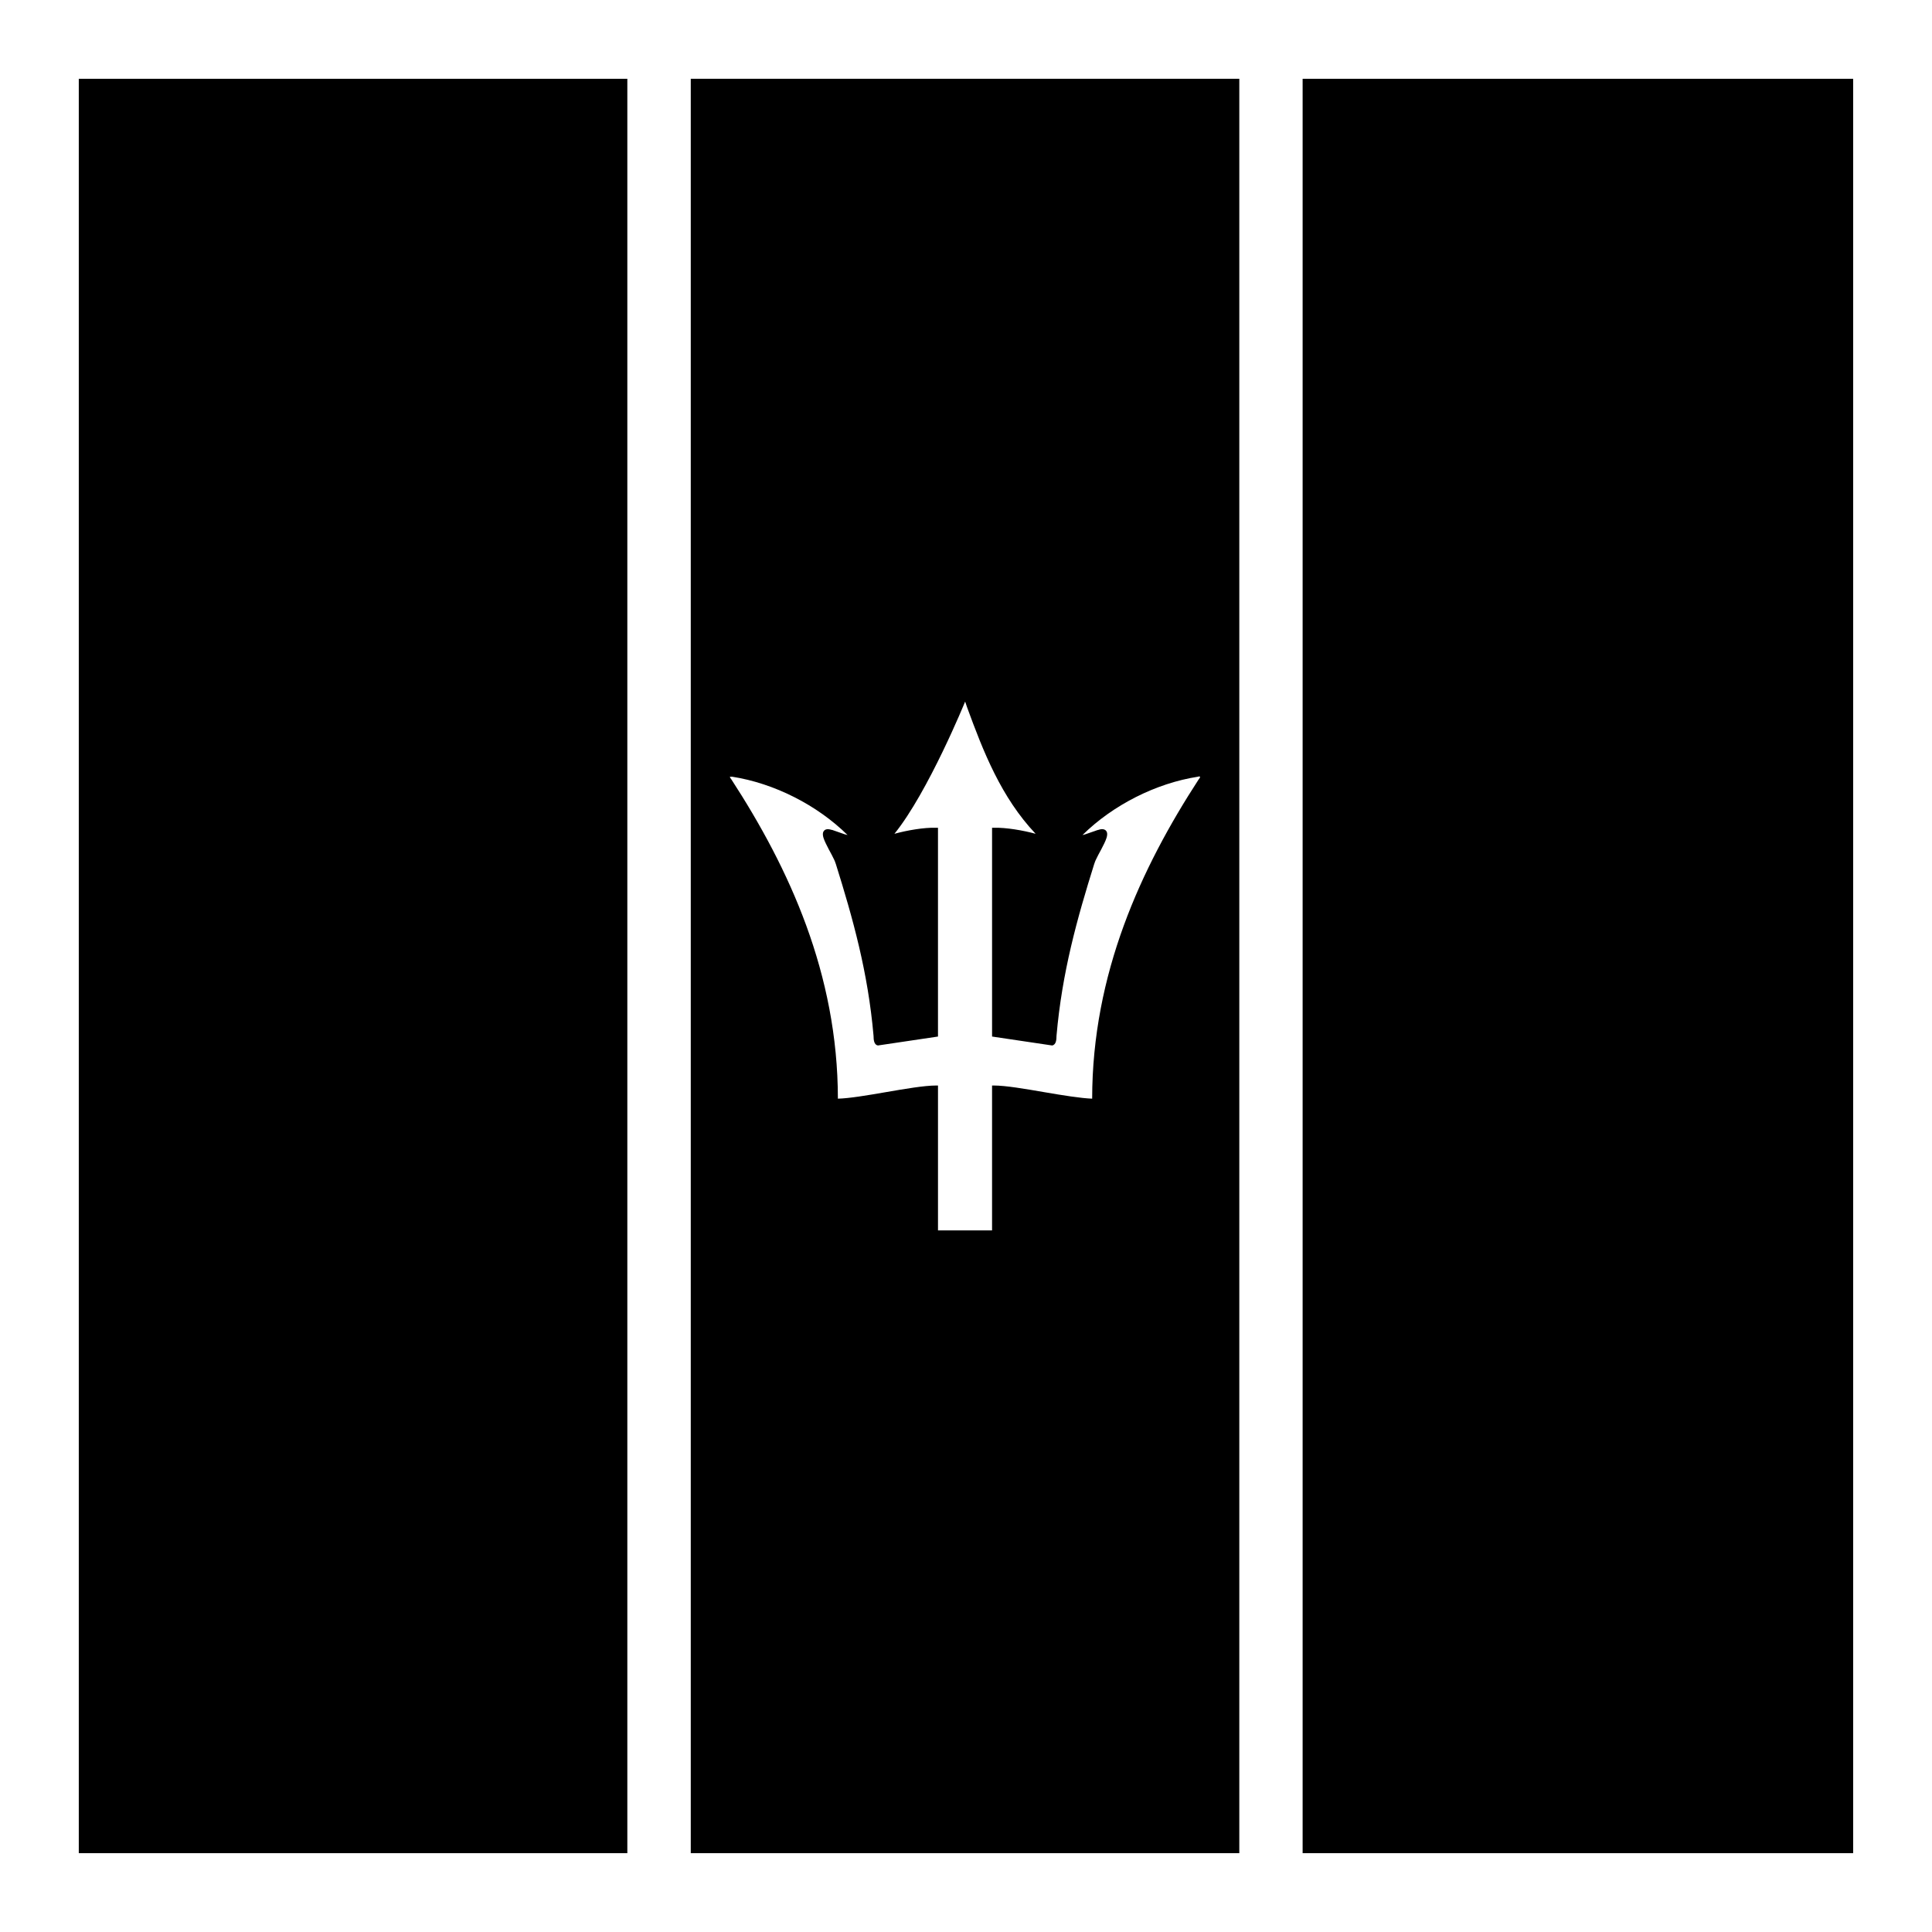
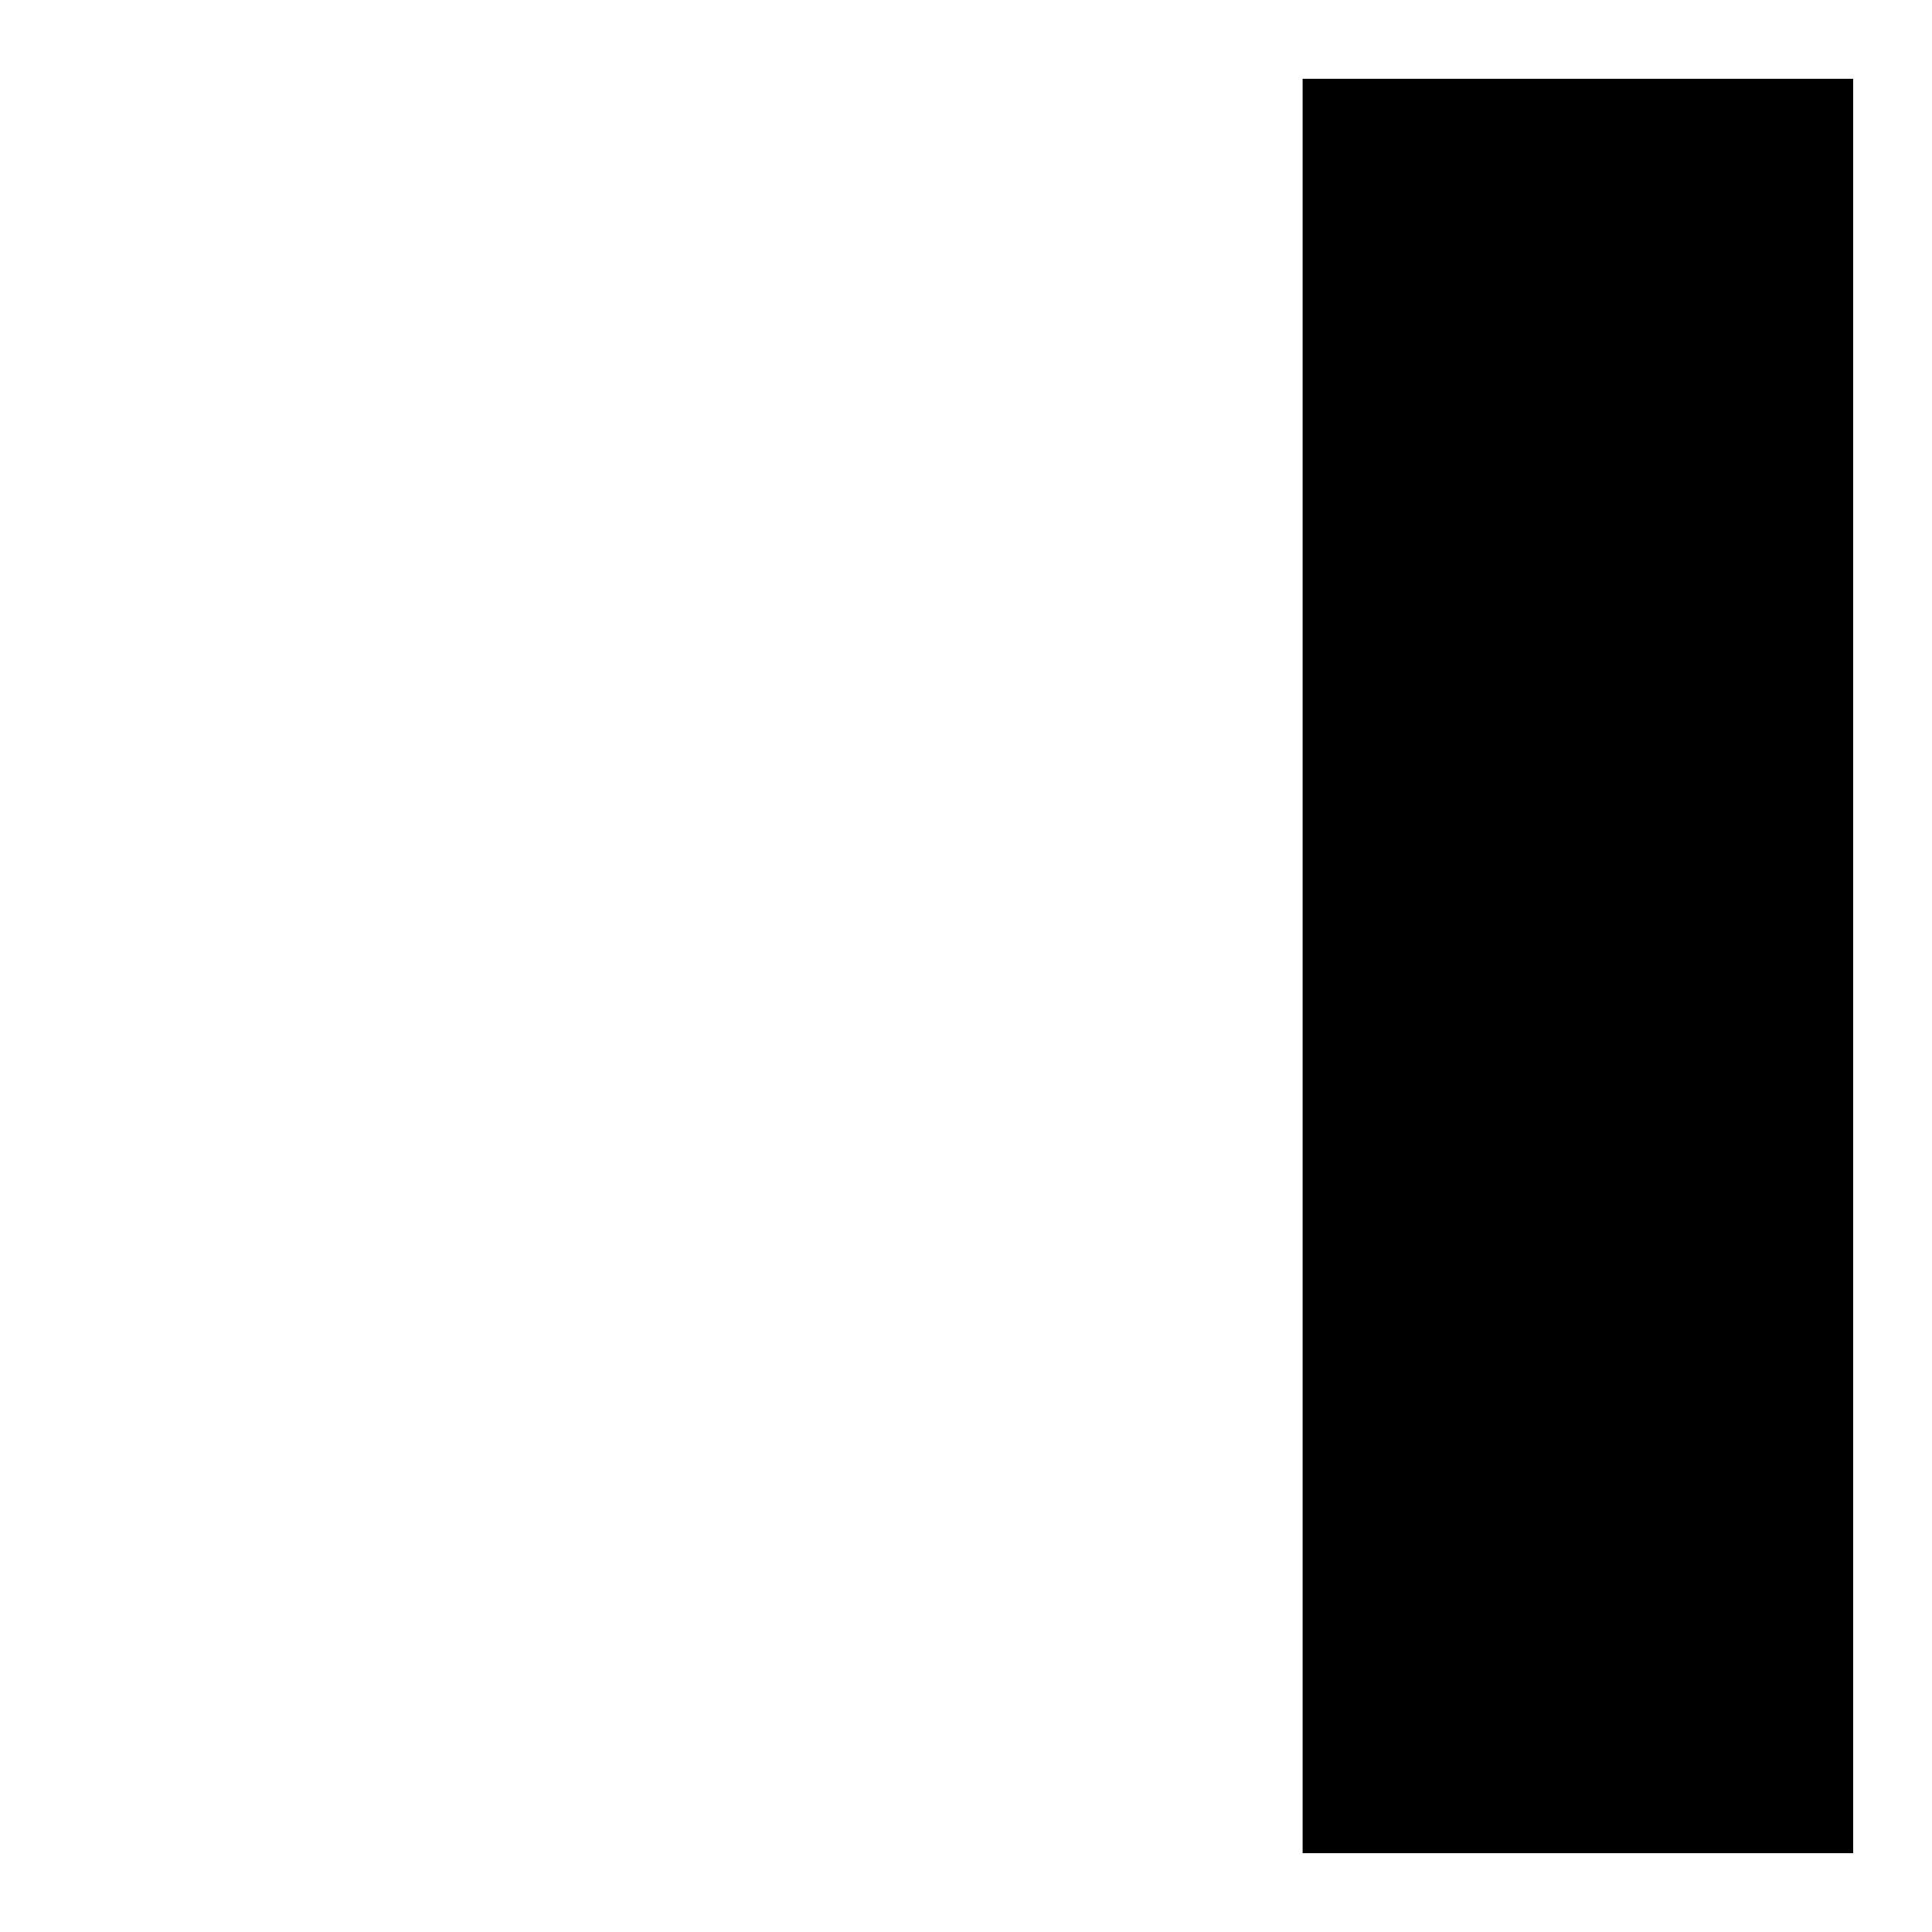
<svg xmlns="http://www.w3.org/2000/svg" fill="#000000" width="800px" height="800px" version="1.1" viewBox="144 144 512 512">
  <g fill-rule="evenodd">
-     <path d="m327.06 164.88v470.23h145.37v-470.23zm72.715 165.05s0.312 0.969 0.492 1.457c4.32 11.816 9.047 23.918 18.184 33.578-3.328-0.914-7.824-1.684-11.07-1.602h-0.473v55.332l15.848 2.356h0.062c0.258 0 0.496-0.18 0.656-0.348 0.156-0.18 0.258-0.383 0.328-0.613 0.141-0.453 0.184-0.992 0.184-1.602 1.473-16.852 5.445-31.008 10.043-45.691h0.023c0.051-0.328 0.465-1.223 0.98-2.195 0.52-0.977 1.141-2.094 1.621-3.117 0.48-1.027 0.855-1.918 0.738-2.727-0.059-0.41-0.352-0.805-0.777-0.941-0.422-0.137-0.906-0.109-1.5 0.102-0.156 0-0.27 0.094-0.469 0.125-0.223 0.102-0.488 0.172-0.801 0.285-0.625 0.219-1.414 0.496-2.133 0.738-0.344 0.117-0.543 0.152-0.84 0.227 8.066-7.957 19.469-13.727 30.586-15.457h0.043c0.207-0.105 0.375-0.105 0.469 0h0.082c-0.008 0 0.012-0.004-0.02 0.102-0.031 0.117-0.125 0.312-0.328 0.574h-0.02c-15.352 23.629-28.219 51.547-28.25 84.645-2.949-0.105-7.766-0.875-12.688-1.723-5.129-0.883-10.25-1.762-13.348-1.762h-0.492v38.395h-14.328v-38.395h-0.492c-3.098 0-8.219 0.875-13.348 1.762-4.922 0.852-9.738 1.656-12.688 1.723-0.031-33.094-12.898-61.016-28.25-84.645h-0.02c-0.203-0.262-0.297-0.457-0.328-0.574s-0.012-0.125-0.02-0.102c-0.012 0-0.016-0.008 0.082 0h0.512c11.117 1.73 22.52 7.5 30.586 15.457-0.297-0.105-0.496-0.121-0.84-0.227-0.719-0.23-1.484-0.52-2.113-0.738-0.312-0.105-0.598-0.215-0.82-0.285-0.199-0.105-0.312-0.094-0.469-0.125-0.594-0.18-1.078-0.238-1.5-0.102-0.426 0.137-0.719 0.543-0.777 0.941-0.117 0.82 0.258 1.703 0.738 2.727 0.48 1.031 1.102 2.144 1.621 3.117 0.516 0.977 0.93 1.867 0.98 2.195h0.023c4.598 14.684 8.57 28.84 10.043 45.691 0 0.609 0.047 1.148 0.184 1.602 0.07 0.219 0.172 0.434 0.328 0.613 0.16 0.18 0.398 0.328 0.656 0.348h0.062l15.848-2.356v-55.332h-0.473c-3.246-0.102-7.742 0.688-11.07 1.602 8.977-11.098 18.738-35.035 18.738-35.035z" />
-     <path d="m164.88 164.88h145.37v470.23h-145.37z" />
    <path d="m489.21 164.88h145.9v470.23h-145.9z" />
  </g>
</svg>